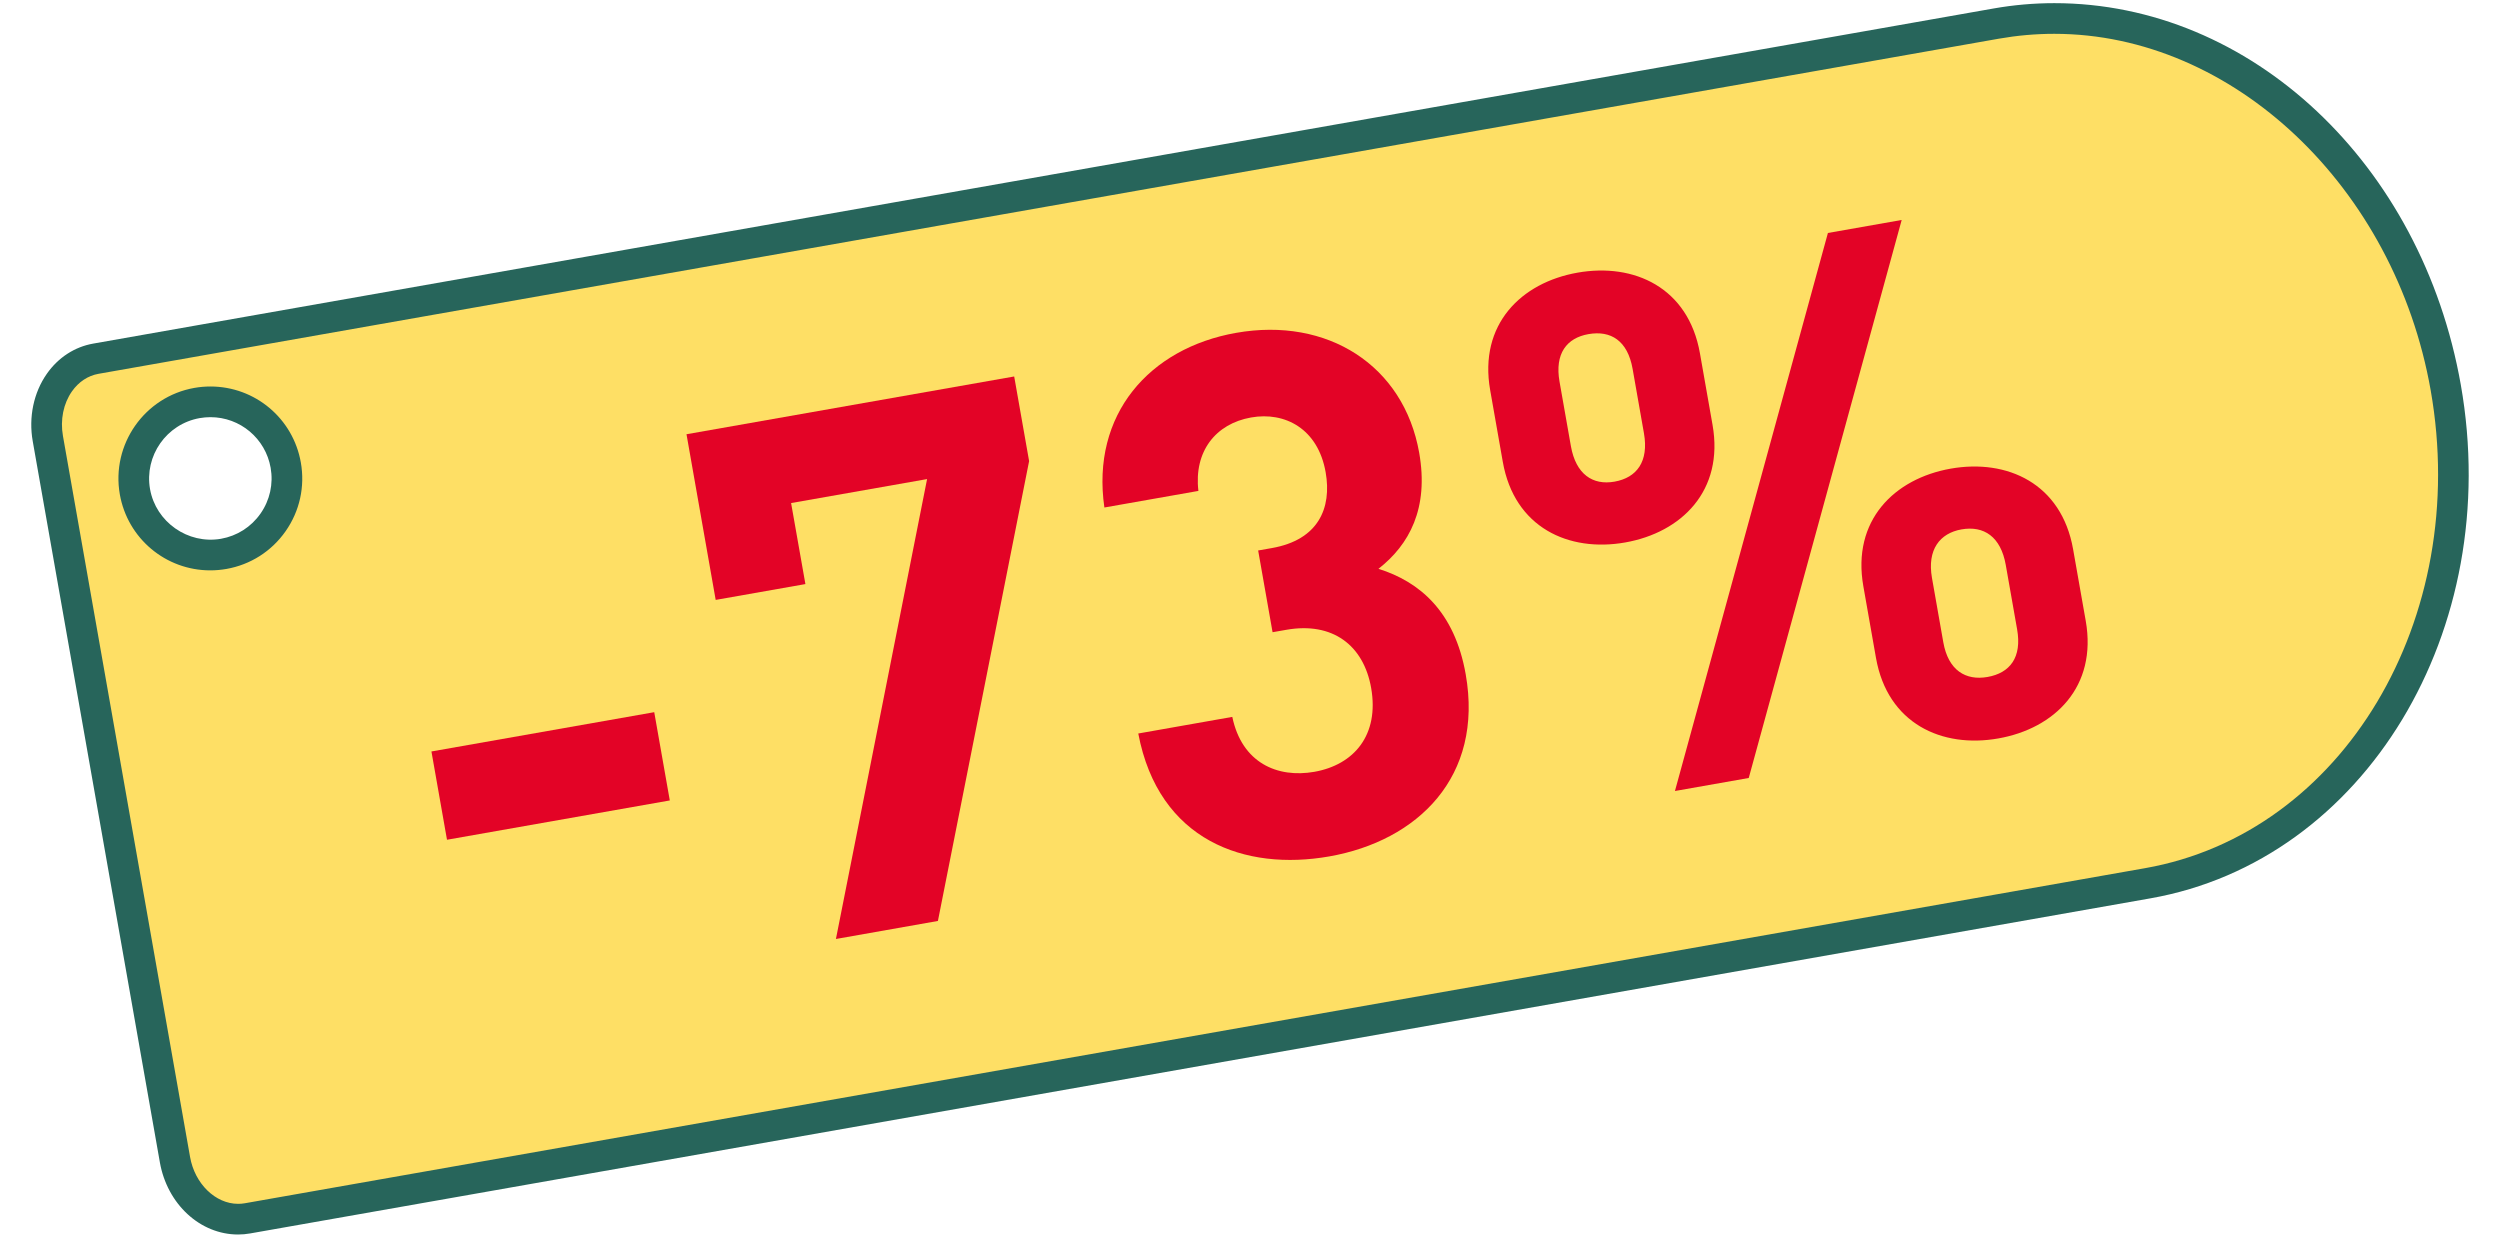
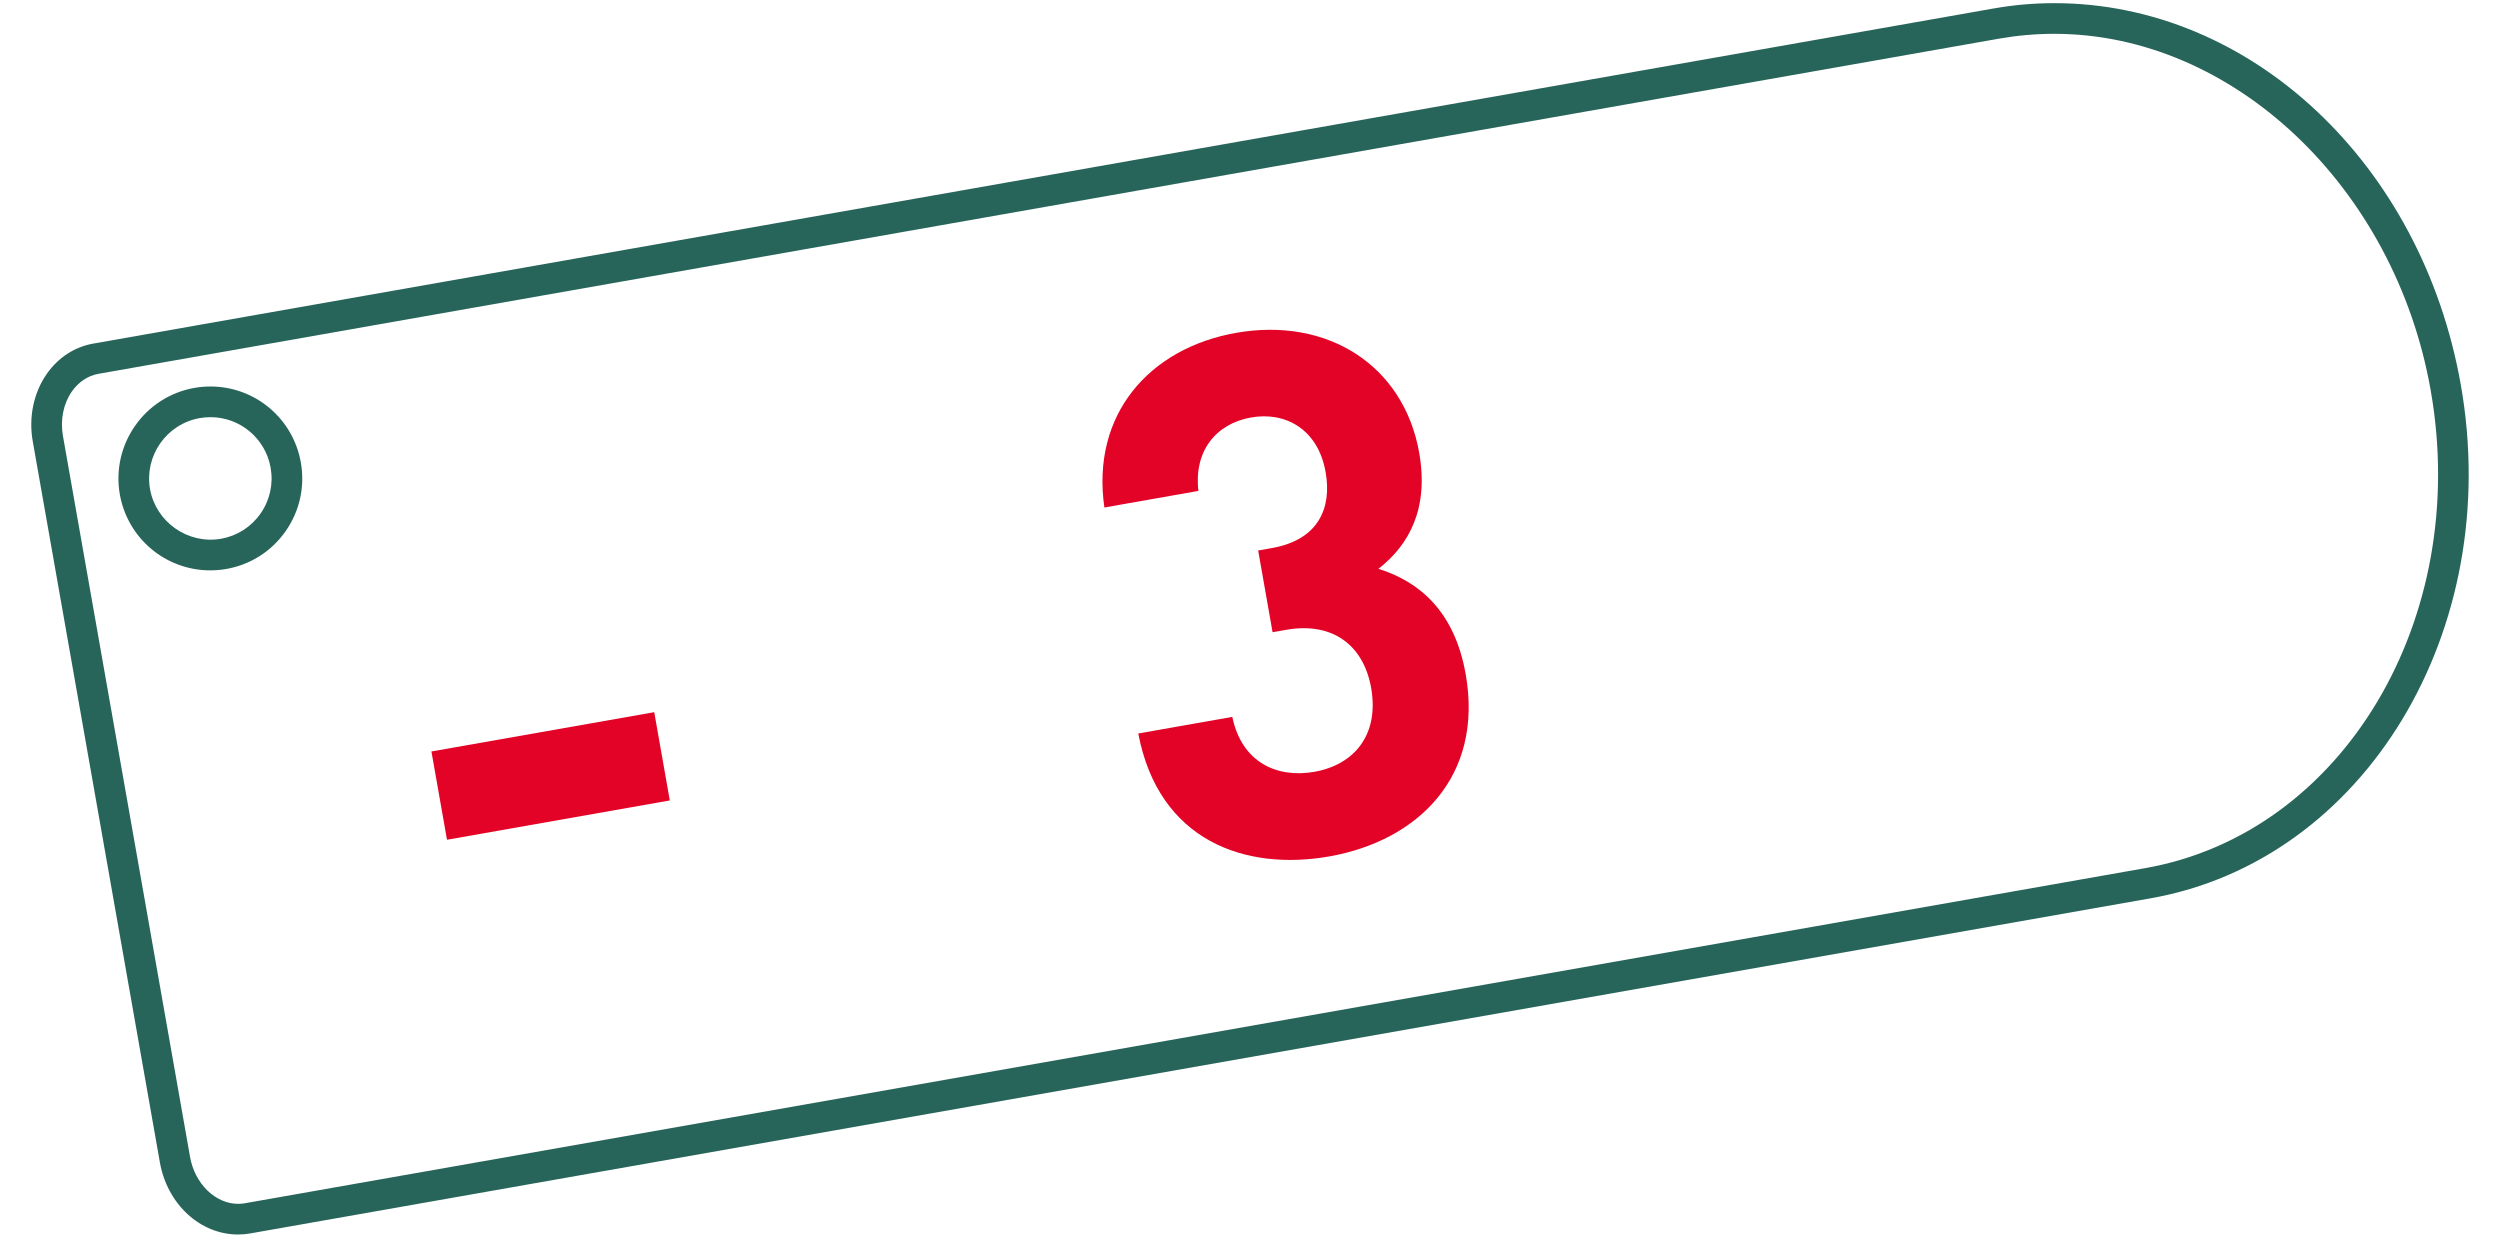
<svg xmlns="http://www.w3.org/2000/svg" version="1.1" id="Слой_1" x="0px" y="0px" width="157px" height="78px" viewBox="0 0 157 78" enable-background="new 0 0 157 78" xml:space="preserve">
-   <path fill="#FEDF65" d="M134.884,55.467c12.959-2.285,21.336-16.219,18.708-31.129C150.965,9.425,138.328-0.807,125.366,1.48  C124.437,1.645,6.023,22.526,6.023,22.526c-2.092,0.364-3.444,2.616-3.018,5.022l7.982,45.277c0.423,2.408,2.464,4.058,4.555,3.688  C15.542,76.513,133.957,55.631,134.884,55.467 M12.374,25.309c2.616-0.46,5.11,1.287,5.57,3.9c0.463,2.617-1.283,5.113-3.897,5.573  c-2.619,0.461-5.112-1.289-5.573-3.9C8.014,28.265,9.758,25.772,12.374,25.309" />
  <path fill="#27655B" d="M14.952,77.527L14.952,77.527c-2.385,0-4.451-1.908-4.913-4.536L2.057,27.716  c-0.269-1.513,0.055-3.06,0.885-4.243c0.714-1.02,1.75-1.692,2.916-1.896C5.856,21.578,124.27,0.696,125.199,0.532  c1.257-0.222,2.539-0.334,3.811-0.334c12.346,0,23.082,10.082,25.53,23.973c2.716,15.405-6.028,29.871-19.489,32.244  C134.124,56.578,15.709,77.46,15.709,77.46C15.461,77.504,15.205,77.527,14.952,77.527L14.952,77.527z M129.01,2.124  c-1.16,0-2.33,0.103-3.477,0.305C124.605,2.593,6.19,23.475,6.19,23.475c-0.66,0.114-1.253,0.506-1.672,1.104  c-0.539,0.768-0.744,1.789-0.564,2.803l7.982,45.276c0.295,1.679,1.592,2.943,3.017,2.943l0,0c0.14,0,0.28-0.011,0.422-0.036  c0,0,118.415-20.881,119.342-21.045c12.417-2.189,20.46-15.654,17.929-30.015C150.396,11.746,140.237,2.124,129.01,2.124  L129.01,2.124z M13.208,35.819c-2.805,0-5.195-2.006-5.683-4.77c-0.55-3.134,1.549-6.134,4.681-6.689  c0.334-0.059,0.672-0.088,1.008-0.088c2.804,0,5.192,2.006,5.678,4.77c0.268,1.519-0.07,3.051-0.954,4.315  c-0.884,1.264-2.207,2.106-3.724,2.374C13.882,35.789,13.543,35.819,13.208,35.819L13.208,35.819z M13.214,26.198  c-0.224,0-0.45,0.021-0.673,0.059c-2.086,0.37-3.486,2.37-3.119,4.459c0.363,2.061,2.375,3.482,4.458,3.119  c1.01-0.179,1.891-0.74,2.48-1.582c0.589-0.842,0.814-1.863,0.636-2.876C16.672,27.535,15.081,26.198,13.214,26.198L13.214,26.198z" />
  <g>
    <path fill="#E30326" d="M42.063,50.268l-13.992,2.468l-0.977-5.544l13.992-2.467L42.063,50.268z" />
-     <path fill="#E30326" d="M58.221,30.086l-8.54,1.506l0.898,5.088l-5.634,0.994l-1.833-10.404l20.579-3.628l0.937,5.315   l-5.727,28.879l-6.405,1.132L58.221,30.086z" />
    <path fill="#E30326" d="M71.483,46.064l5.905-1.043c0.603,2.892,2.835,3.856,5.153,3.449c2.497-0.442,4.086-2.313,3.567-5.268   c-0.473-2.68-2.422-4.164-5.328-3.65l-0.863,0.151l-0.905-5.133l0.863-0.152c2.908-0.513,3.775-2.494,3.375-4.764   c-0.48-2.726-2.547-3.814-4.681-3.437c-2.226,0.393-3.604,2.134-3.309,4.612l-5.905,1.042c-0.844-5.847,2.825-10.008,8.277-10.969   c5.723-1.009,10.523,2.032,11.493,7.53c0.616,3.498-0.623,5.776-2.558,7.289c2.579,0.811,4.782,2.67,5.479,6.622   c1.138,6.45-3.028,10.463-8.569,11.44C78.208,54.713,72.767,52.816,71.483,46.064z" />
-     <path fill="#E30326" d="M94.376,29.005l-0.792-4.498c-0.729-4.134,1.944-6.76,5.488-7.385c3.543-0.624,6.956,0.929,7.684,5.063   l0.792,4.497c0.729,4.135-1.946,6.759-5.488,7.385C98.516,34.691,95.104,33.138,94.376,29.005z M103.24,27.209l-0.712-4.043   c-0.313-1.772-1.366-2.43-2.774-2.183c-1.363,0.241-2.128,1.219-1.815,2.989l0.713,4.044c0.313,1.771,1.373,2.474,2.736,2.232   C102.796,30.001,103.552,28.981,103.24,27.209z M114.793,14.631l4.633-0.817l-9.605,35.043l-4.635,0.818L114.793,14.631z    M117.811,41.314l-0.793-4.498c-0.729-4.135,1.946-6.76,5.49-7.386c3.543-0.623,6.955,0.929,7.683,5.063l0.793,4.497   c0.729,4.135-1.944,6.76-5.489,7.384C121.952,47,118.539,45.448,117.811,41.314z M126.674,39.518l-0.713-4.044   c-0.313-1.771-1.373-2.475-2.78-2.228c-1.362,0.241-2.165,1.272-1.854,3.044l0.712,4.044c0.313,1.771,1.412,2.42,2.774,2.18   C126.224,42.266,126.989,41.289,126.674,39.518z" />
  </g>
</svg>